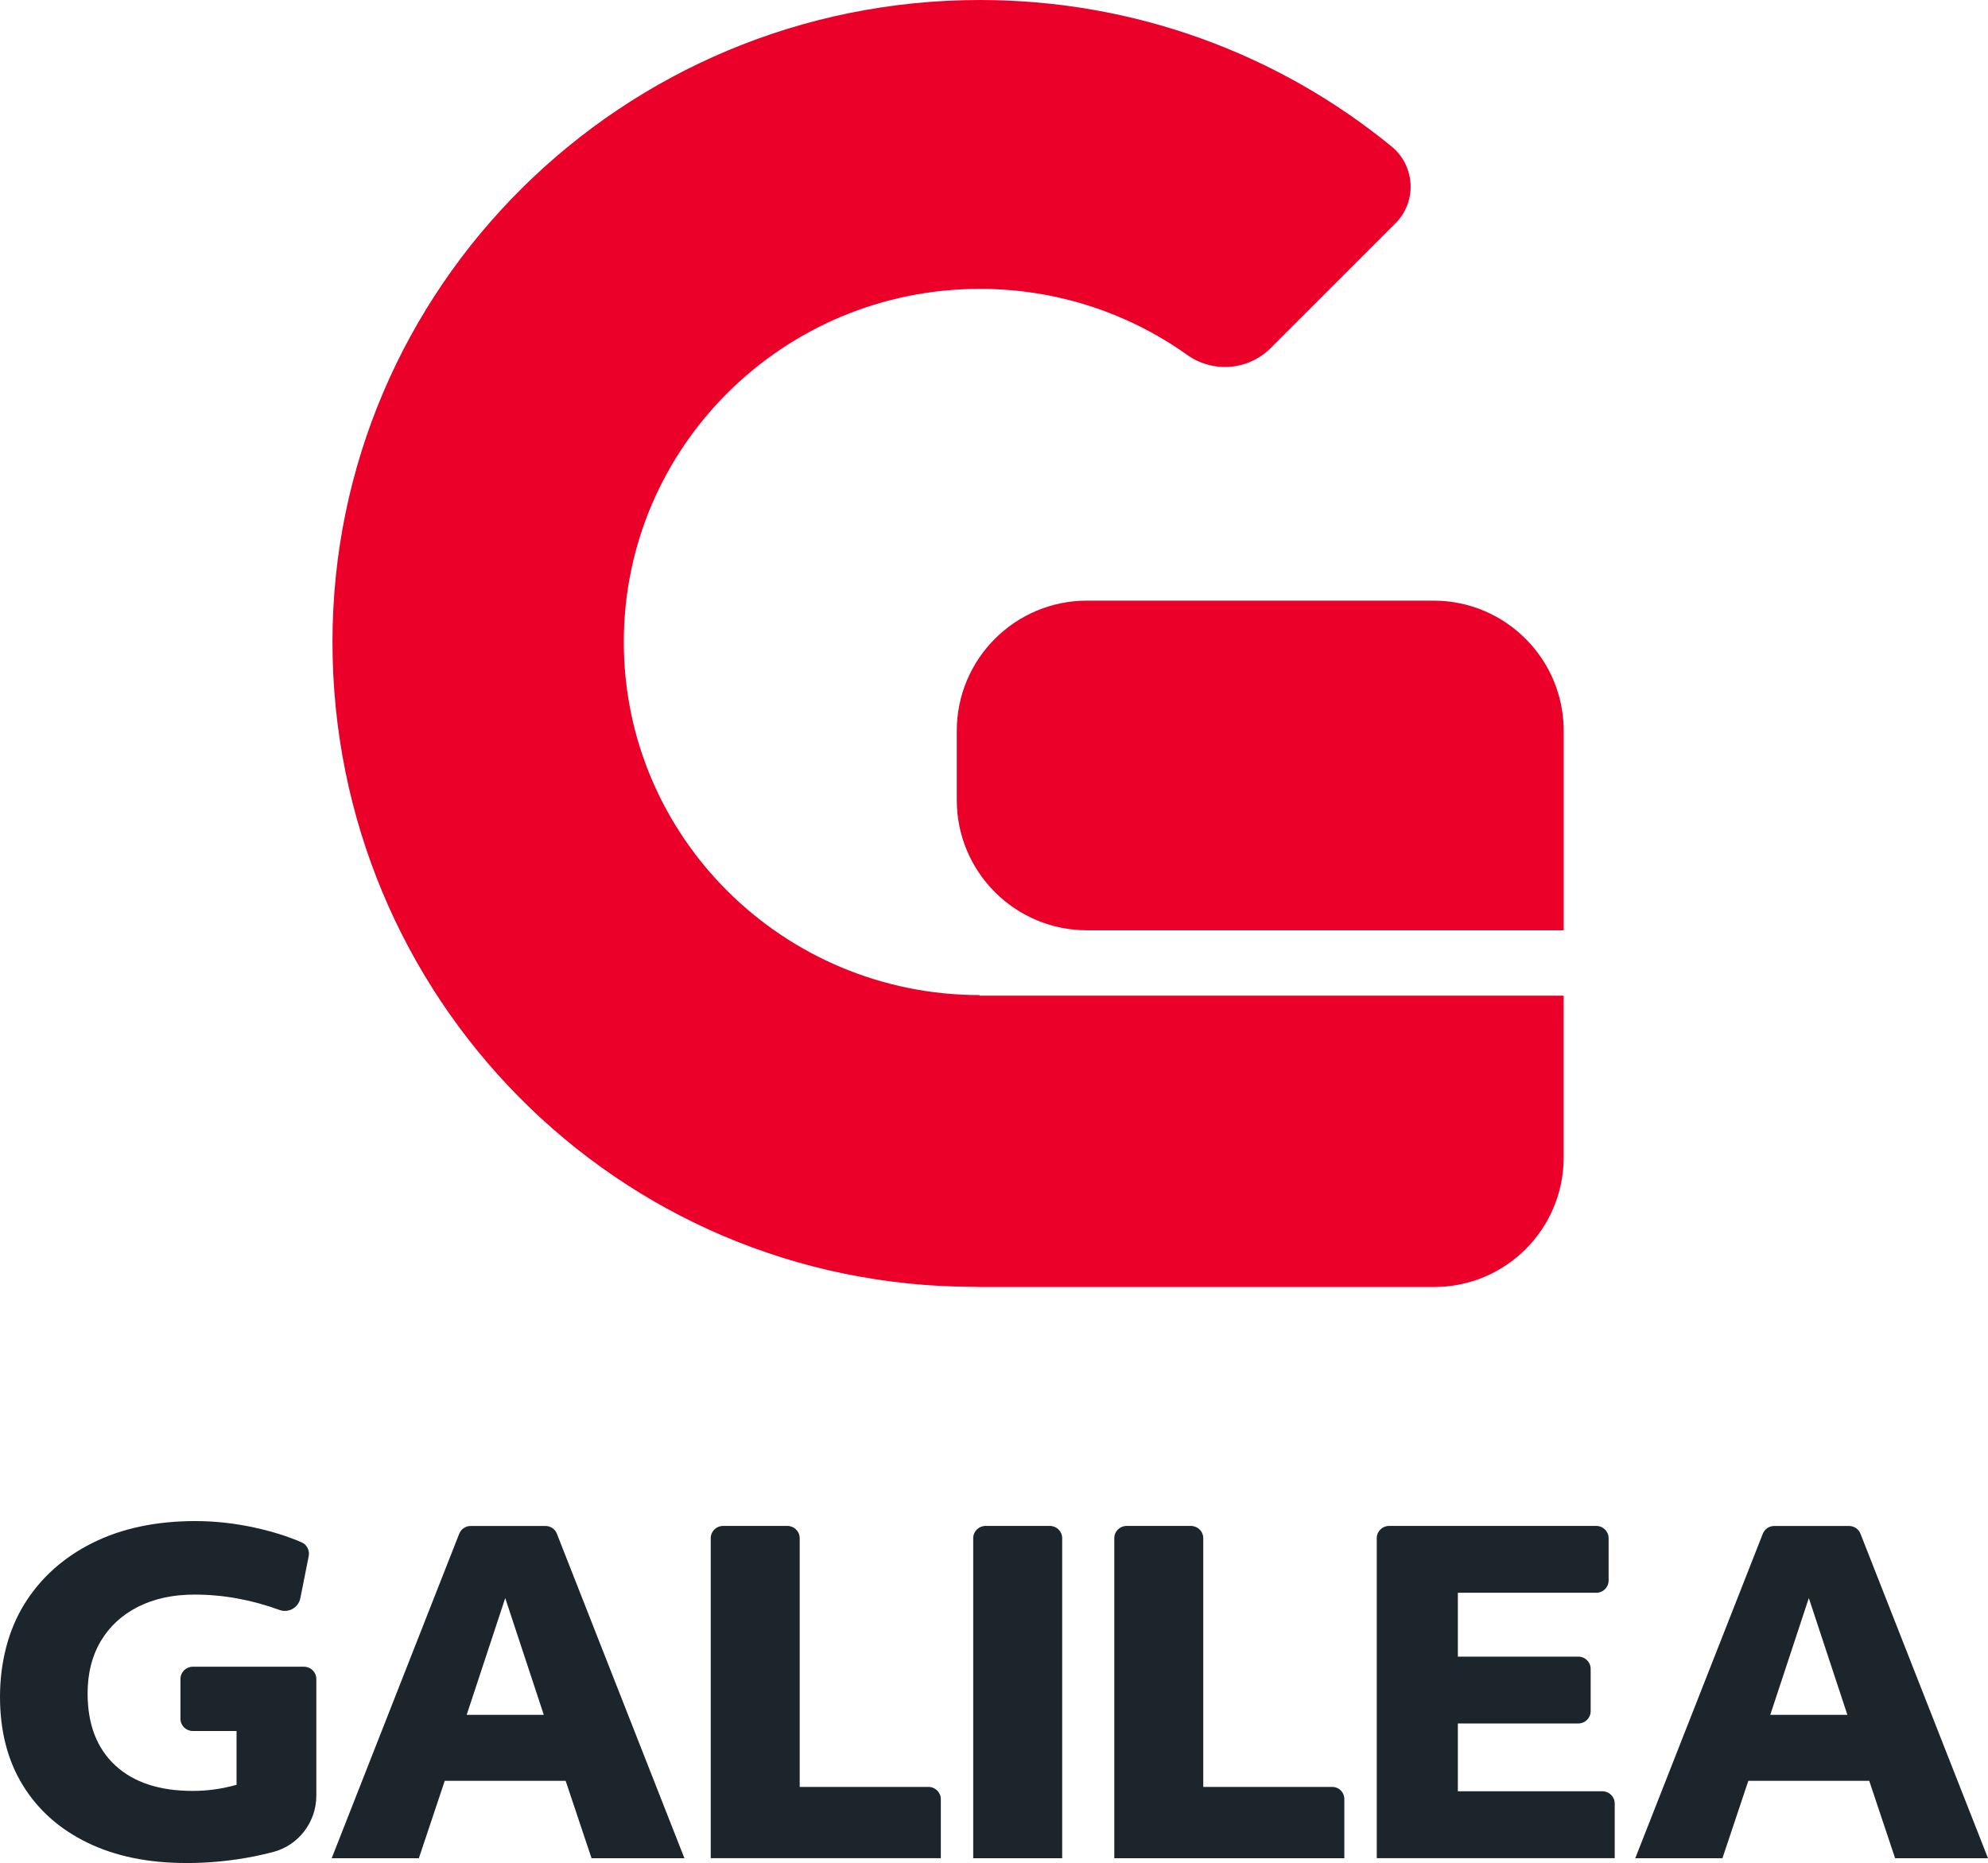
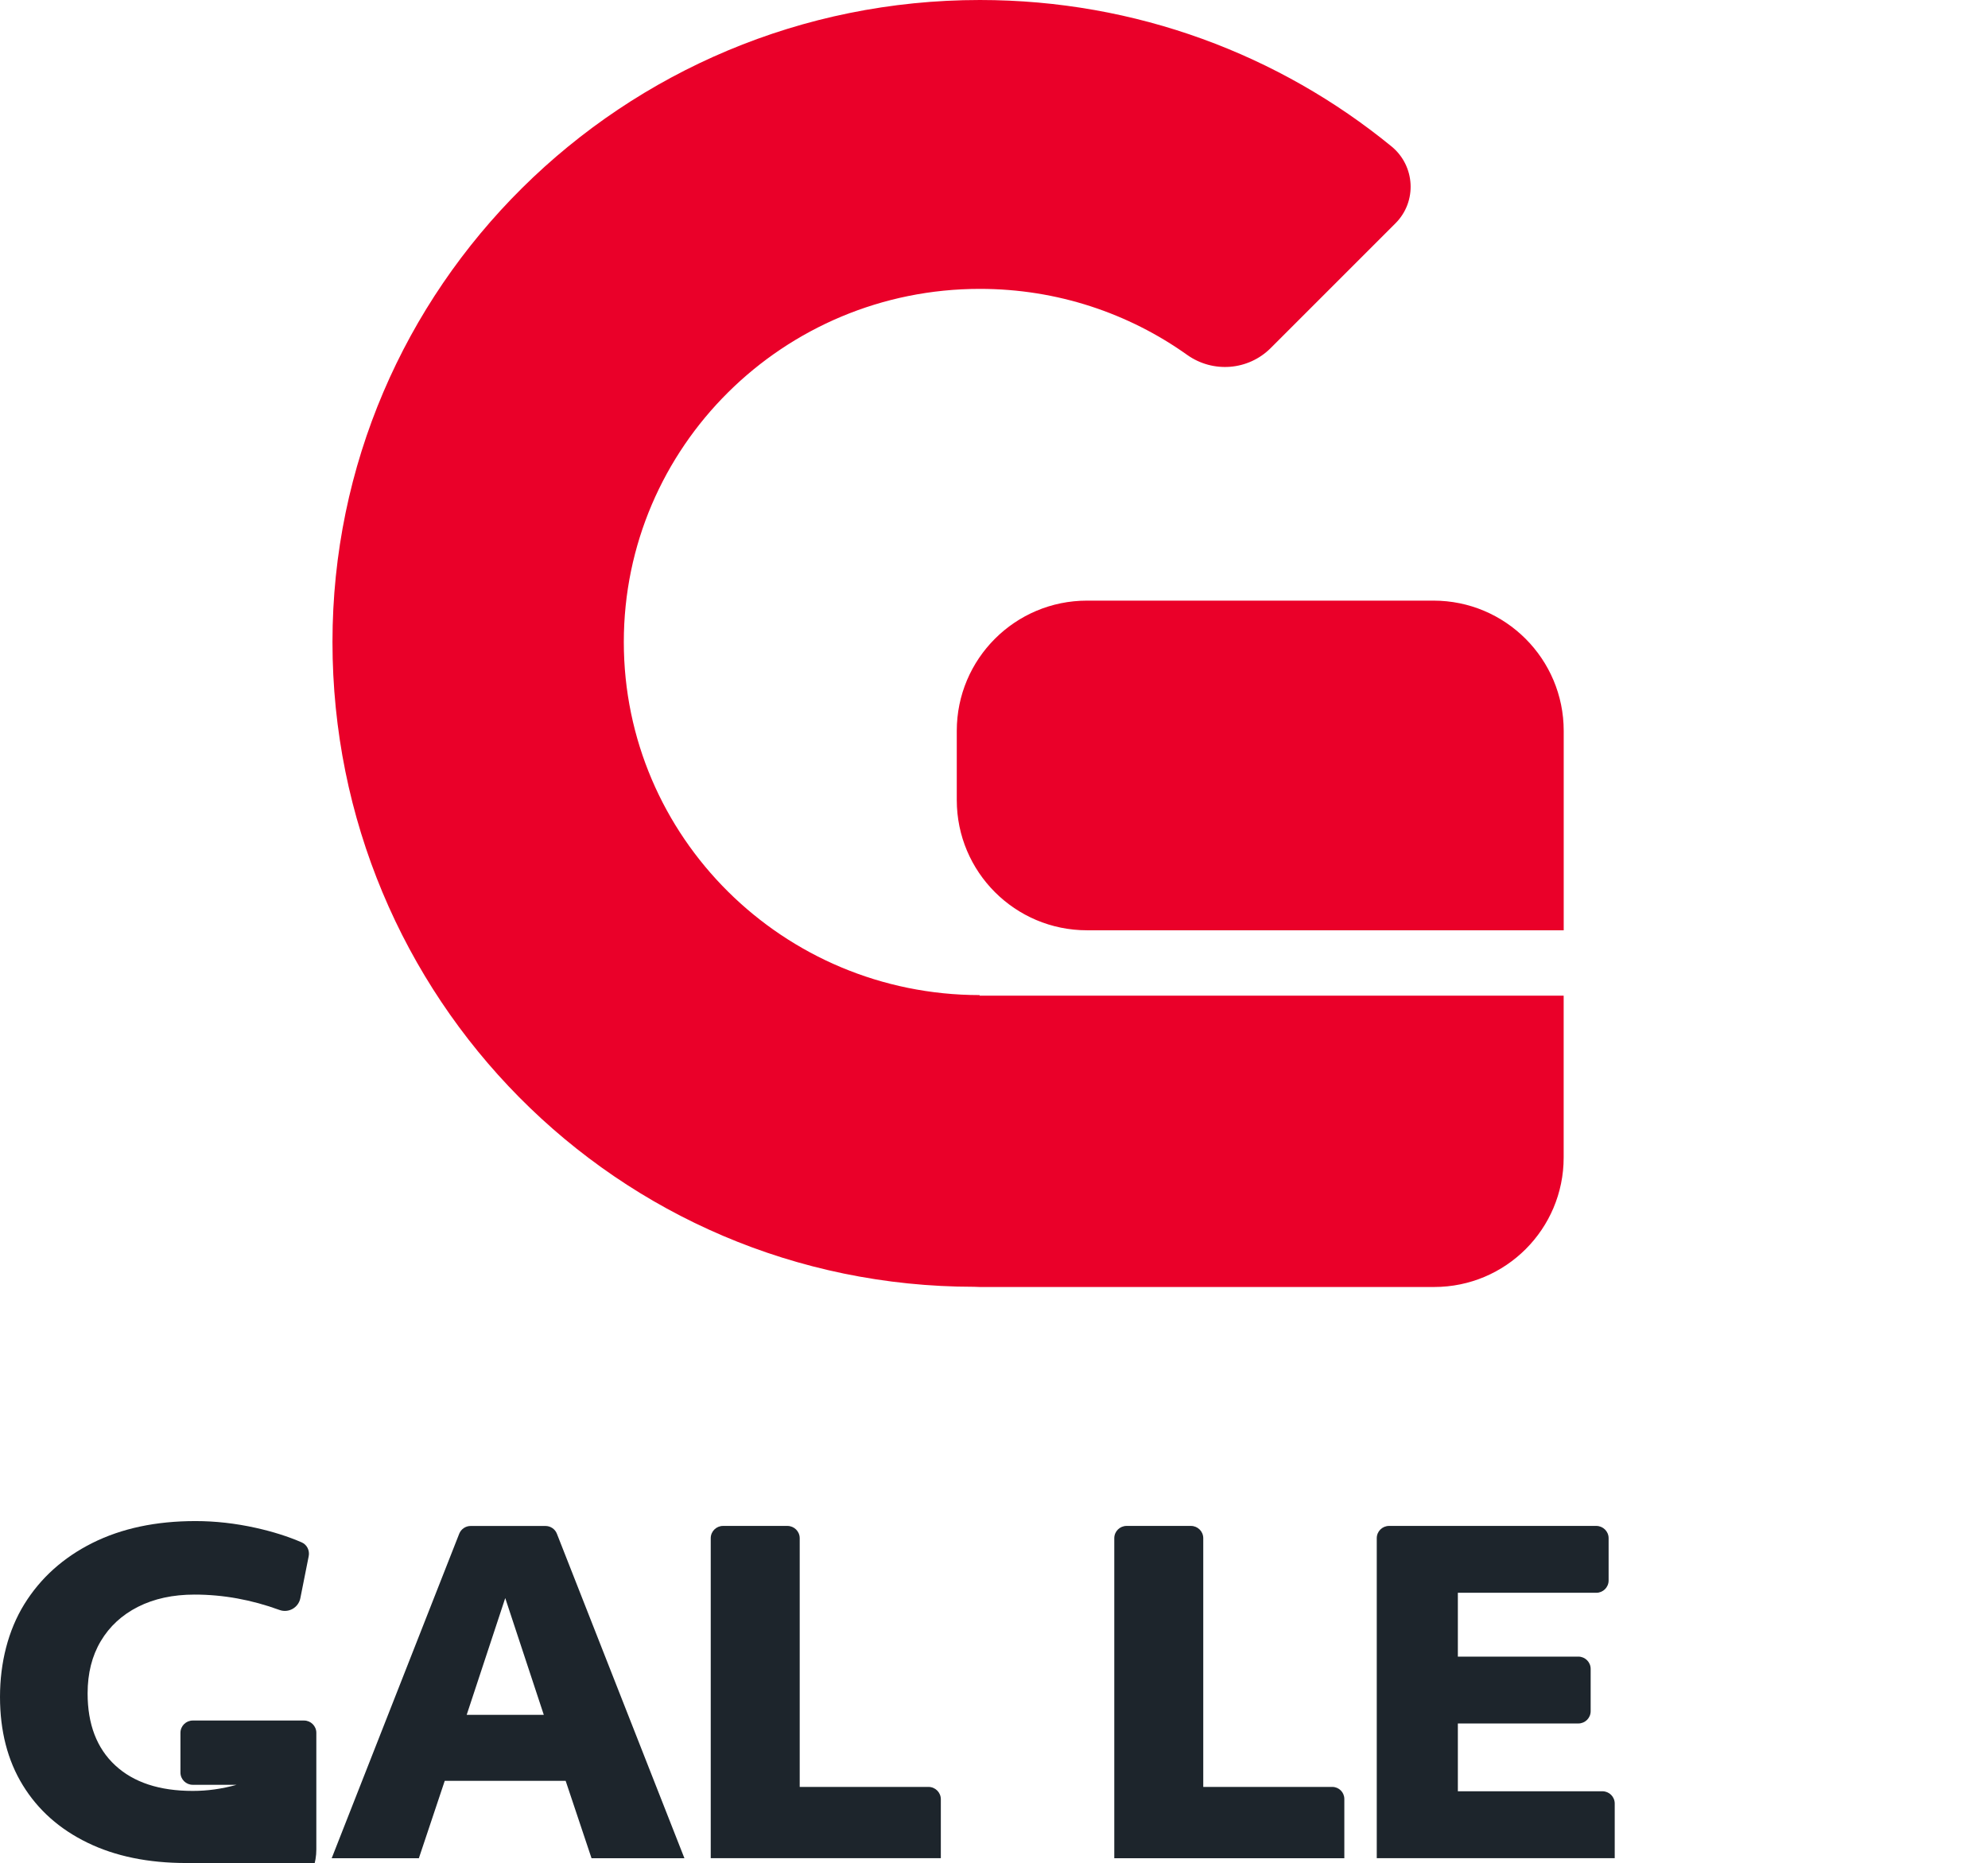
<svg xmlns="http://www.w3.org/2000/svg" id="a" viewBox="0 0 406.42 380.91">
  <defs>
    <style>.b{fill:#ea0029;}.c{fill:#1d252c;}</style>
  </defs>
  <path class="b" d="M319.68,149.42v40.78h-97.45c-14.71,0-26.63-11.92-26.63-26.63v-14.14c0-14.71,11.92-26.63,26.63-26.63h70.82c14.71,0,26.63,11.92,26.63,26.63h0Zm-119.41,54.14v-.11c-40.18-.03-72.74-32.34-72.74-72.19s32.59-72.2,72.8-72.2c15.81,0,30.43,5,42.36,13.49,5.28,3.76,12.49,3.2,17.08-1.38l25.52-25.52c4.45-4.45,4.04-11.75-.83-15.73C261.59,11.23,232.29,0,200.33,0,127.23,0,67.97,58.77,67.97,131.26s58.1,131.8,131.17,131.83l1.12,.04h92.94c14.62,0,26.47-11.85,26.47-26.47v-33.09h-119.4Z" />
  <g>
-     <path class="c" d="M38.07,380.9c-7.76,0-14.5-1.38-20.2-4.16-5.7-2.77-10.11-6.69-13.21-11.75-3.11-5.06-4.66-11.09-4.66-18.06s1.66-13.59,4.97-18.95c3.32-5.36,7.96-9.53,13.93-12.52,5.97-2.98,12.99-4.47,21.05-4.47,4.06,0,8.18,.46,12.36,1.39,3.42,.76,6.54,1.74,9.36,2.96,1.09,.47,1.67,1.66,1.44,2.83l-1.71,8.59c-.39,1.94-2.41,3.08-4.27,2.4-5.73-2.09-11.51-3.14-17.36-3.14-4.42,0-8.27,.84-11.56,2.5-3.29,1.67-5.82,4.01-7.61,7.02-1.79,3.01-2.69,6.57-2.69,10.68,0,6.32,1.88,11.22,5.64,14.71s9.05,5.23,15.85,5.23c1.49,0,2.99-.1,4.48-.31,1.49-.21,2.99-.52,4.48-.94v-11h-8.95c-1.39,0-2.52-1.12-2.52-2.51v-8.12c0-1.39,1.13-2.51,2.52-2.51h22.74c1.39,0,2.52,1.12,2.52,2.51v23.85c0,5.41-3.64,10.18-8.89,11.54-1.22,.31-2.46,.6-3.74,.86-4.6,.92-9.26,1.38-13.97,1.38h0Z" />
+     <path class="c" d="M38.07,380.9c-7.76,0-14.5-1.38-20.2-4.16-5.7-2.77-10.11-6.69-13.21-11.75-3.11-5.06-4.66-11.09-4.66-18.06s1.66-13.59,4.97-18.95c3.32-5.36,7.96-9.53,13.93-12.52,5.97-2.98,12.99-4.47,21.05-4.47,4.06,0,8.18,.46,12.36,1.39,3.42,.76,6.54,1.74,9.36,2.96,1.09,.47,1.67,1.66,1.44,2.83l-1.71,8.59c-.39,1.94-2.41,3.08-4.27,2.4-5.73-2.09-11.51-3.14-17.36-3.14-4.42,0-8.27,.84-11.56,2.5-3.29,1.67-5.82,4.01-7.61,7.02-1.79,3.01-2.69,6.57-2.69,10.68,0,6.32,1.88,11.22,5.64,14.71s9.05,5.23,15.85,5.23c1.49,0,2.99-.1,4.48-.31,1.49-.21,2.99-.52,4.48-.94h-8.95c-1.39,0-2.52-1.12-2.52-2.51v-8.12c0-1.39,1.13-2.51,2.52-2.51h22.74c1.39,0,2.52,1.12,2.52,2.51v23.85c0,5.41-3.64,10.18-8.89,11.54-1.22,.31-2.46,.6-3.74,.86-4.6,.92-9.26,1.38-13.97,1.38h0Z" />
    <path class="c" d="M67.81,379.92l26.07-66.34c.38-.96,1.31-1.59,2.34-1.59h15.29c1.04,0,1.97,.63,2.34,1.59l26.07,66.34h-18.99l-5.29-15.82h-24.72l-5.29,15.82h-17.82Zm27.59-29.32h15.77l-7.88-23.87-7.88,23.87h-.01Z" />
    <path class="c" d="M145.3,379.92v-65.43c0-1.39,1.13-2.51,2.52-2.51h13.15c1.39,0,2.52,1.12,2.52,2.51v50.85h26.32c1.4,0,2.53,1.13,2.53,2.52v12.05h-47.04Z" />
-     <path class="c" d="M198.96,379.92v-65.43c0-1.39,1.13-2.51,2.52-2.51h13.15c1.39,0,2.52,1.12,2.52,2.51v65.43h-18.19Z" />
    <path class="c" d="M227.8,379.92v-65.43c0-1.39,1.13-2.51,2.52-2.51h13.15c1.39,0,2.52,1.12,2.52,2.51v50.85h26.37c1.37,0,2.47,1.1,2.47,2.47v12.11h-47.03Z" />
    <path class="c" d="M281.46,379.92v-65.43c0-1.39,1.13-2.51,2.52-2.51h42.36c1.39,0,2.52,1.12,2.52,2.51v8.65c0,1.39-1.13,2.51-2.52,2.51h-28.3v13.05h24.63c1.39,0,2.52,1.12,2.52,2.51v8.65c0,1.39-1.13,2.51-2.52,2.51h-24.63v13.86h29.55c1.39,0,2.52,1.12,2.52,2.51v11.17h-48.65Z" />
-     <path class="c" d="M334.31,379.92l26.07-66.34c.38-.96,1.31-1.59,2.34-1.59h15.29c1.04,0,1.97,.63,2.34,1.59l26.07,66.34h-18.99l-5.29-15.82h-24.72l-5.29,15.82h-17.82Zm27.59-29.32h15.77l-7.88-23.87-7.88,23.87h0Z" />
  </g>
</svg>